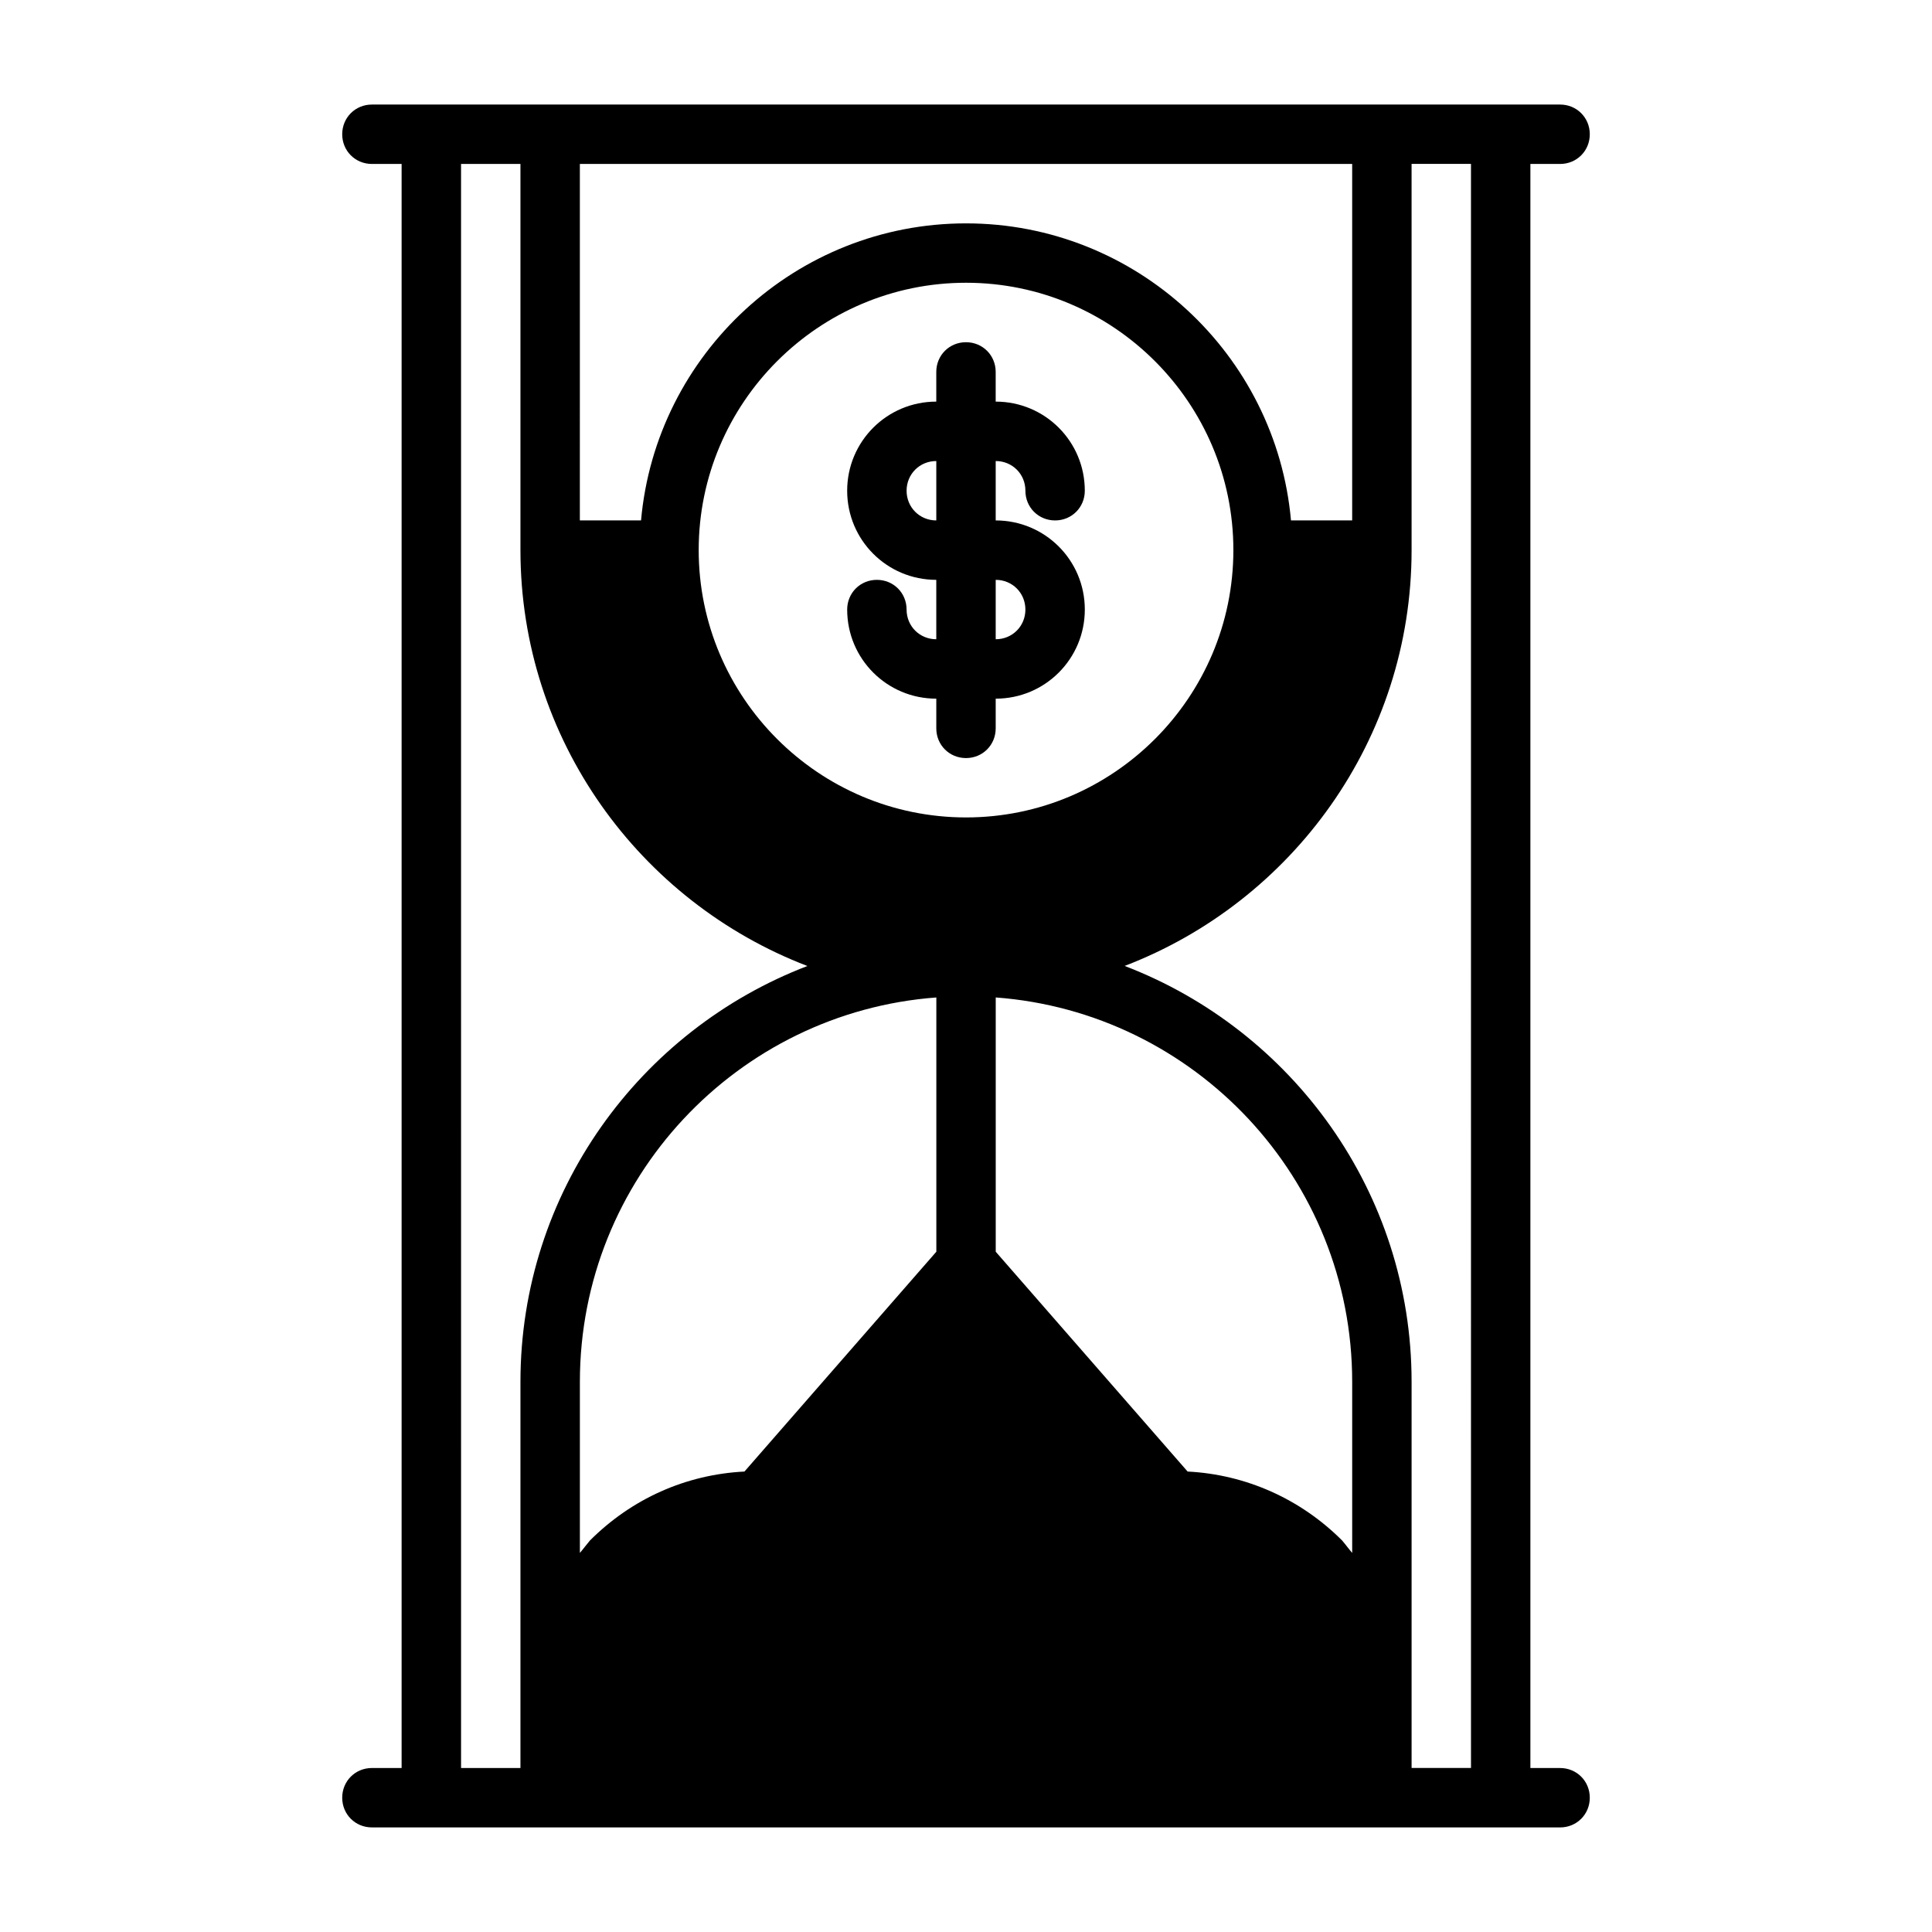
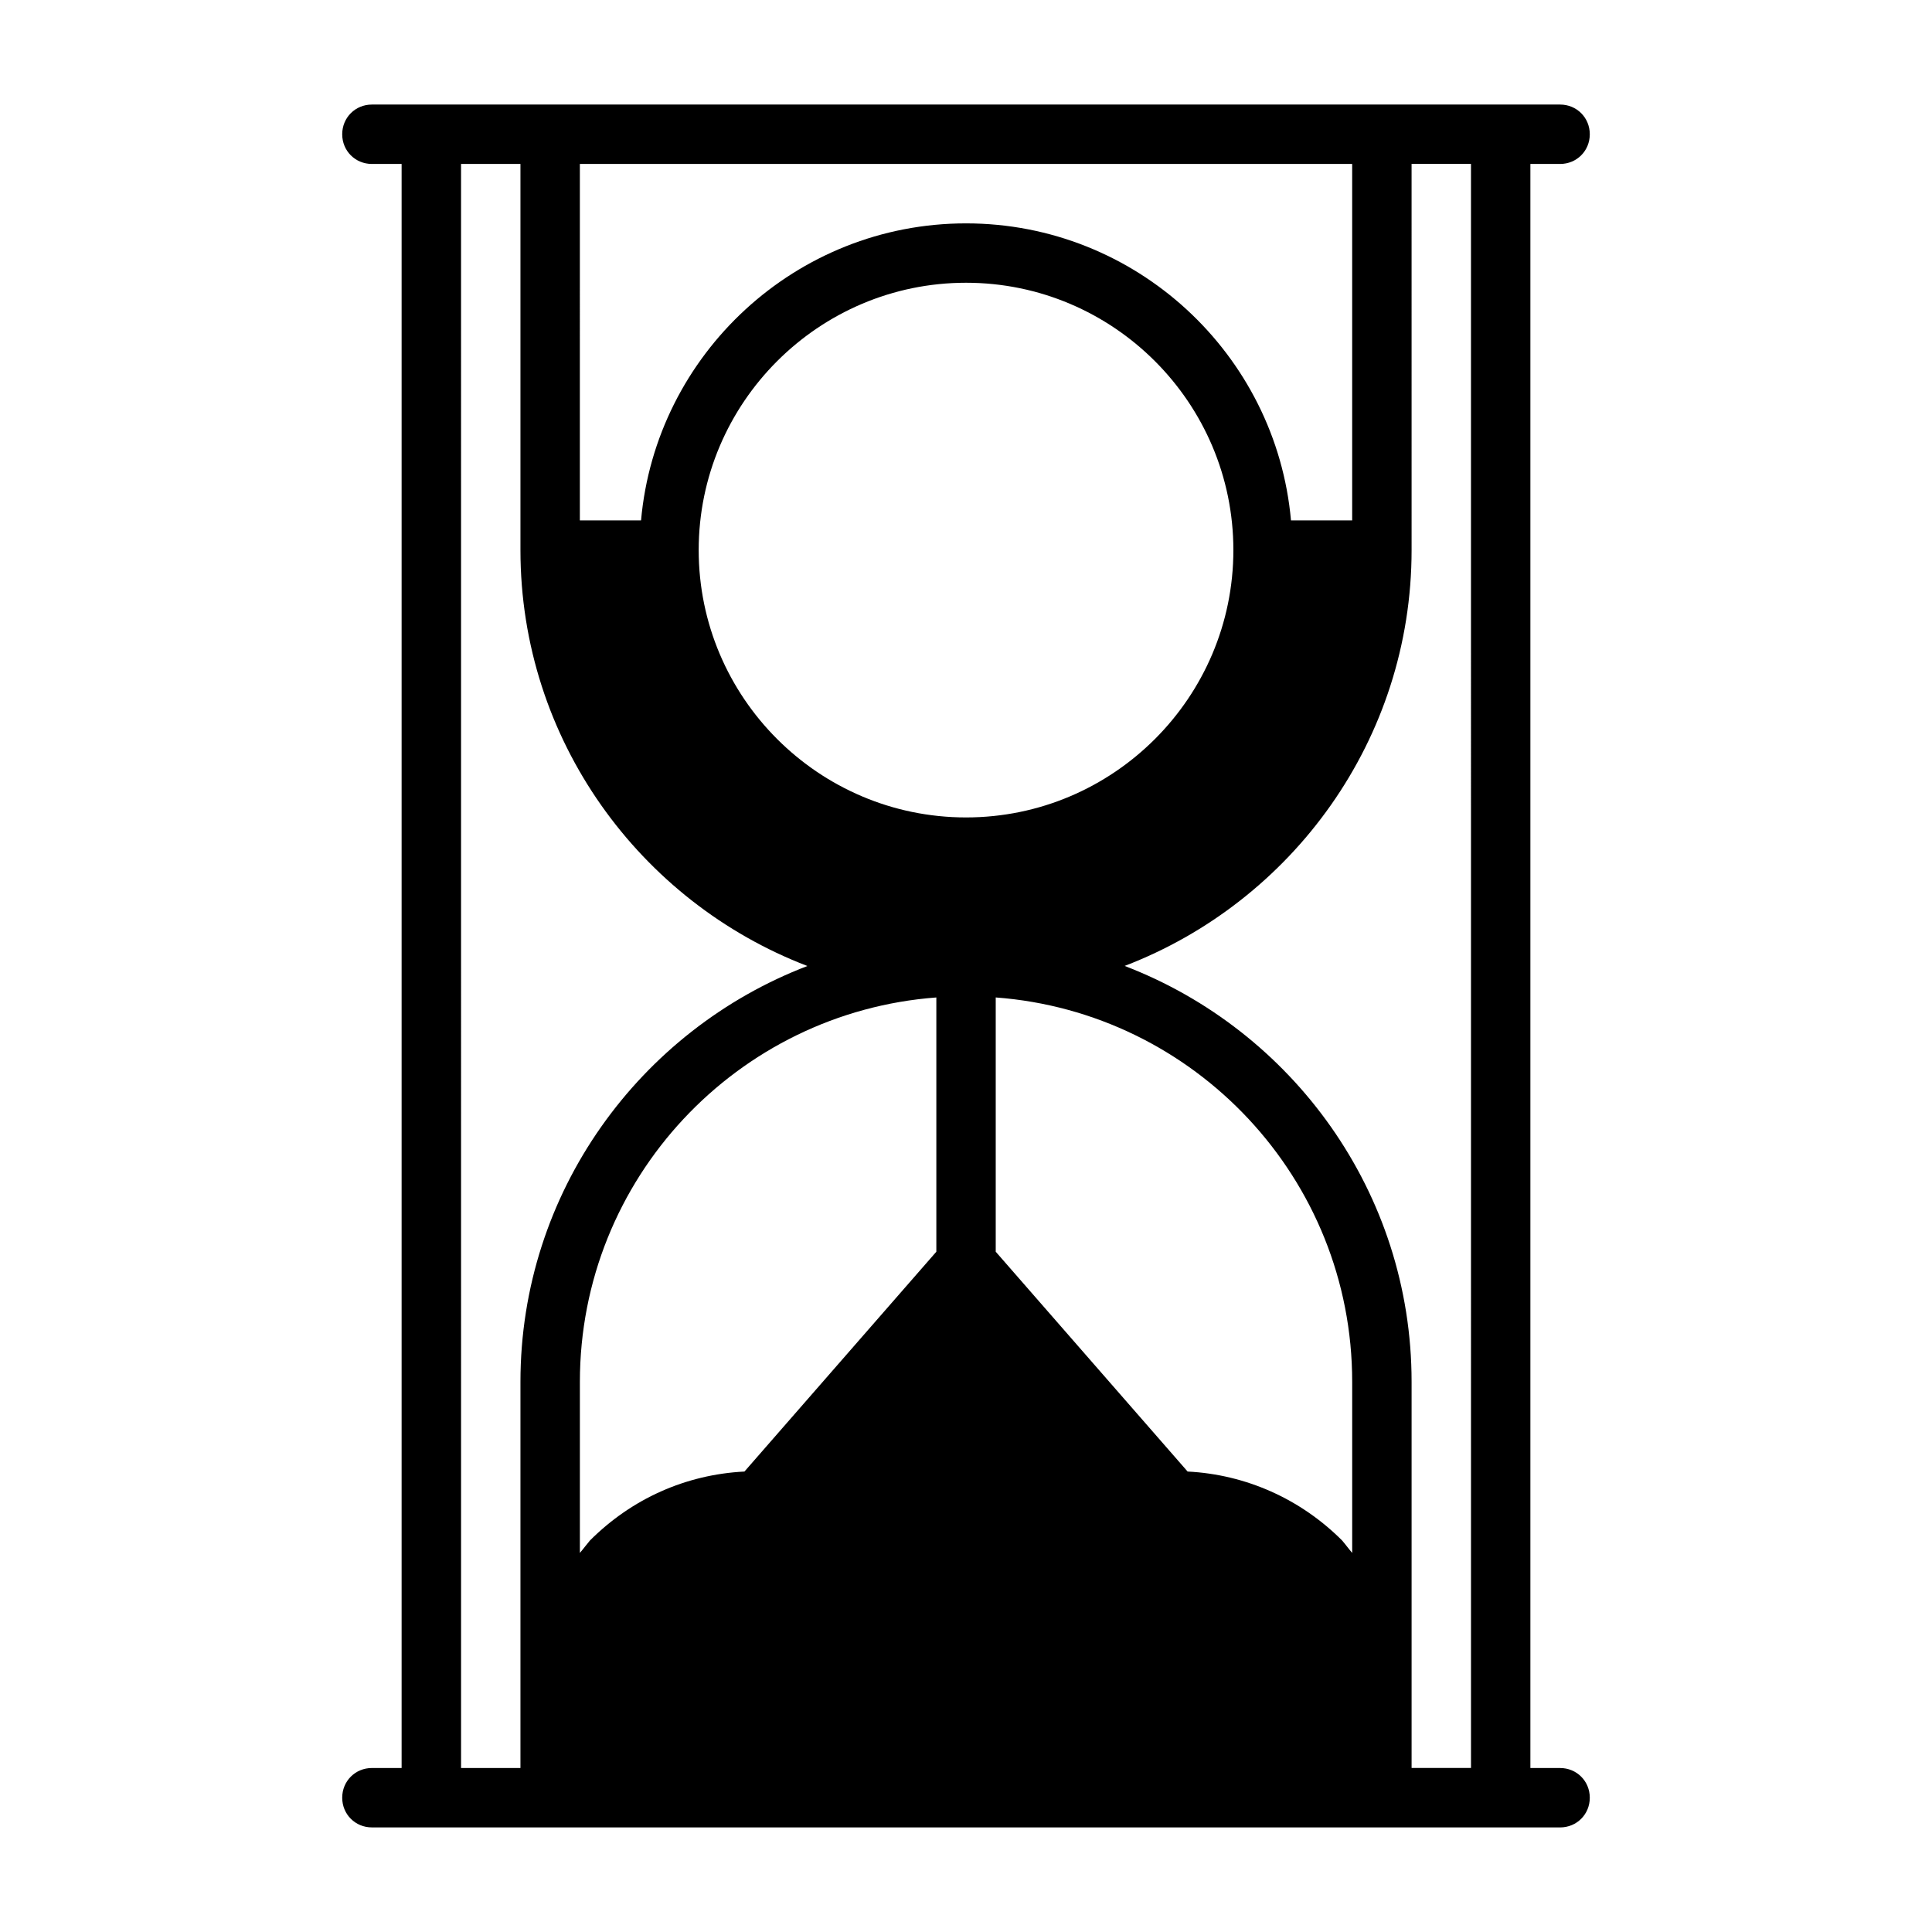
<svg xmlns="http://www.w3.org/2000/svg" fill="#000000" width="800px" height="800px" version="1.1" viewBox="144 144 512 512">
  <g>
    <path d="m557.44 612.54h-7.871v-425.09h7.871c4.41 0 7.871-3.465 7.871-7.871 0-4.41-3.465-7.871-7.871-7.871h-314.88c-4.41 0-7.871 3.465-7.871 7.871 0 4.41 3.465 7.871 7.871 7.871h7.871v425.09h-7.871c-4.41 0-7.871 3.465-7.871 7.871 0 4.41 3.465 7.871 7.871 7.871l314.88 0.004c4.41 0 7.871-3.465 7.871-7.871 0-4.41-3.465-7.871-7.871-7.871zm-259.77-425.09h204.67v94.465h-16.215c-3.938-44.082-41.094-78.719-86.121-78.719s-82.184 34.637-86.121 78.719h-16.215zm-15.742 425.09h-15.742l-0.004-425.09h15.742v102.34c0 50.223 31.645 93.203 76.043 110.21-44.398 17.004-76.043 59.984-76.043 110.21v102.34zm110.21-136.82-50.852 58.254c-15.586 0.789-29.914 7.242-40.934 18.262-0.945 1.102-1.73 2.203-2.676 3.305v-45.344c0-53.844 41.723-97.93 94.465-101.86v67.383zm-62.977-185.94c0-39.047 31.805-70.848 70.848-70.848 39.047 0 70.848 31.805 70.848 70.848 0 39.047-31.805 70.848-70.848 70.848-39.047 0-70.848-31.805-70.848-70.848zm173.18 265.76c-0.945-1.102-1.73-2.203-2.676-3.305-11.02-11.02-25.504-17.477-40.934-18.262l-50.852-58.254v-67.383c52.742 3.938 94.465 48.02 94.465 101.86v45.344zm31.488 56.992h-15.742v-102.34c0-50.223-31.645-93.203-76.043-110.21 44.398-17.004 76.043-59.984 76.043-110.21l-0.004-102.34h15.742l0.004 425.09z" />
-     <path d="m407.87 281.92v-15.742c4.41 0 7.871 3.465 7.871 7.871 0 4.41 3.465 7.871 7.871 7.871 4.41 0 7.871-3.465 7.871-7.871 0-13.066-10.547-23.617-23.617-23.617v-7.871c0-4.41-3.465-7.871-7.871-7.871-4.41 0-7.871 3.465-7.871 7.871v7.871c-13.066 0-23.617 10.547-23.617 23.617 0 13.066 10.547 23.617 23.617 23.617v15.742c-4.41 0-7.871-3.465-7.871-7.871 0-4.41-3.465-7.871-7.871-7.871-4.41 0-7.871 3.465-7.871 7.871 0 13.066 10.547 23.617 23.617 23.617v7.871c0 4.41 3.465 7.871 7.871 7.871 4.41 0 7.871-3.465 7.871-7.871v-7.871c13.066 0 23.617-10.547 23.617-23.617 0-13.066-10.547-23.617-23.617-23.617zm-15.742 0c-4.41 0-7.871-3.465-7.871-7.871 0-4.41 3.465-7.871 7.871-7.871zm15.742 31.488v-15.742c4.41 0 7.871 3.465 7.871 7.871 0 4.41-3.465 7.871-7.871 7.871z" />
  </g>
</svg>